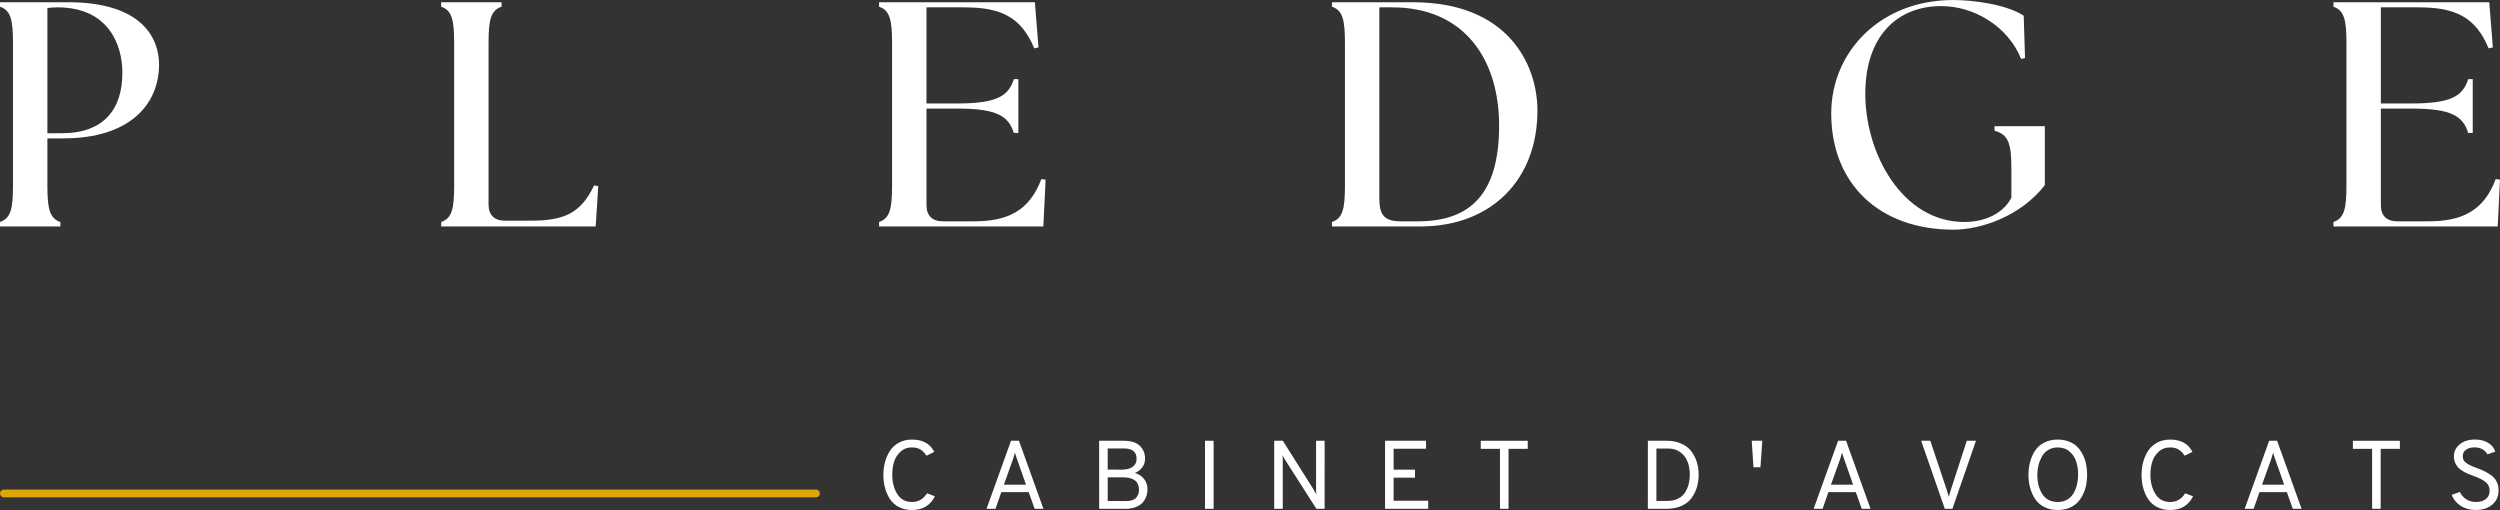
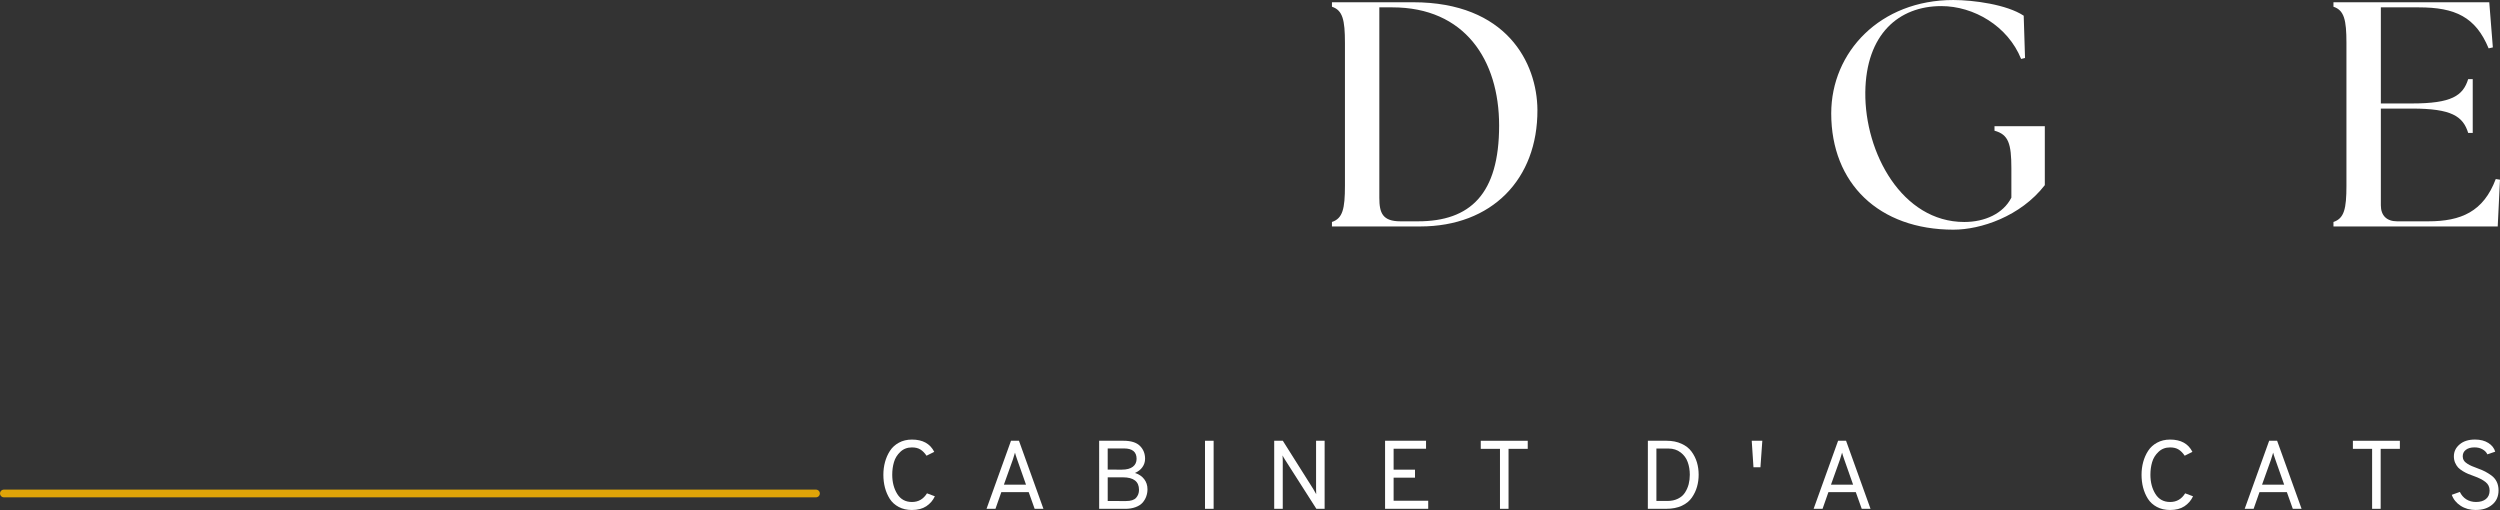
<svg xmlns="http://www.w3.org/2000/svg" width="250" height="51" preserveAspectRatio="xMidYMid" version="1.0" viewBox="0 0 187.5 38.25" zoomAndPan="magnify">
  <rect x="0" y="0" width="187.5" height="38.25" fill="#333333" stroke="none" />
  <g fill="#fff" stroke-width=".358">
-     <path d="m2.0199e-5 16.984h4.528v-0.336c-0.803-0.265-0.974-0.986-0.974-2.714v-3.556h1.193c4.991 0 7.182-2.546 7.182-5.55 0-1.945-1.265-4.66-6.816-4.66h-5.113v0.336c0.803 0.264 0.974 0.984 0.974 2.714v10.714c0 1.729-0.17 2.449-0.974 2.714zm3.554-6.991v-9.393c0.17-0.024 0.512-0.049 0.756-0.049 3.845 0 4.869 2.835 4.869 4.901 0 2.714-1.363 4.54-4.552 4.54z" />
-     <path d="m33.088 16.984h11.589l0.194-3.027-0.317-0.049c-0.974 2.066-2.239 2.643-4.698 2.643h-1.997c-0.778 0-1.217-0.433-1.217-1.202v-12.13c0-1.73 0.17-2.45 0.974-2.714v-0.336h-4.528v0.336c0.803 0.264 0.974 0.984 0.974 2.714v10.714c0 1.729-0.17 2.449-0.974 2.714z" />
-     <path d="m65.932 16.984h12.319l0.17-3.507-0.317-0.049c-0.924 2.45-2.604 3.171-5.064 3.171h-2.337c-0.778 0-1.217-0.432-1.217-1.201v-7.255h2.337c2.97 0 3.823 0.576 4.213 1.826h0.341v-4.036h-0.341c-0.39 1.25-1.242 1.826-4.213 1.826h-2.337v-7.207h2.849c2.725 0 4.261 0.721 5.234 3.075l0.317-0.072-0.269-3.386h-11.686v0.336c0.803 0.264 0.974 0.984 0.974 2.714v10.714c0 1.729-0.17 2.449-0.974 2.714z" />
    <path d="m99.896 16.984h6.622c5.357 0 8.814-3.531 8.789-8.744-0.024-3.531-2.312-8.071-9.323-8.071h-6.087v0.336c0.803 0.264 0.974 0.984 0.974 2.714v10.714c0 1.729-0.17 2.449-0.974 2.714zm3.554-2.138v-14.294h0.974c5.43 0 8.01 3.94 8.01 8.865 0 5.14-2.167 7.182-6.087 7.182h-1.314c-1.339 0-1.583-0.625-1.583-1.754z" />
    <path d="m146.52 17.225c2.021 0 5.015-0.984 6.841-3.339v-4.421h-3.774v0.337c1.047 0.287 1.266 0.961 1.266 2.834v2.187c-0.609 1.201-1.997 1.826-3.53 1.826-4.674 0-7.474-5.189-7.425-9.73 0.049-4.347 2.507-6.462 5.697-6.462 2.434 0 4.991 1.49 5.989 3.964l0.293-0.072-0.099-3.171c-1.265-0.84-3.772-1.177-5.282-1.177-5.478 0-9.154 3.892-9.154 8.504 0 5.262 3.58 8.721 9.178 8.721z" />
    <path d="m175.01 16.984h12.319l0.17-3.507-0.317-0.049c-0.924 2.45-2.604 3.171-5.064 3.171h-2.337c-0.778 0-1.217-0.432-1.217-1.201v-7.255h2.337c2.97 0 3.823 0.576 4.213 1.826h0.341v-4.036h-0.341c-0.39 1.25-1.242 1.826-4.213 1.826h-2.337v-7.207h2.849c2.725 0 4.261 0.721 5.234 3.075l0.317-0.072-0.269-3.386h-11.686v0.336c0.803 0.264 0.974 0.984 0.974 2.714v10.714c0 1.729-0.17 2.449-0.974 2.714z" />
    <path d="m68.397 38.25c-0.376 0-0.706-0.076-0.991-0.228-0.286-0.151-0.511-0.355-0.675-0.611-0.162-0.258-0.281-0.539-0.36-0.839-0.079-0.303-0.118-0.625-0.118-0.966 0-0.333 0.041-0.651 0.124-0.955 0.082-0.303 0.205-0.583 0.371-0.839 0.165-0.255 0.388-0.458 0.67-0.611 0.284-0.155 0.611-0.233 0.979-0.233 0.806 0 1.363 0.308 1.672 0.922l-0.58 0.289c-0.135-0.203-0.286-0.357-0.45-0.461-0.166-0.107-0.38-0.161-0.642-0.161-0.349 0-0.64 0.111-0.872 0.333-0.234 0.219-0.393 0.476-0.478 0.772-0.087 0.293-0.129 0.608-0.129 0.944 0 0.56 0.125 1.041 0.377 1.444 0.25 0.4 0.619 0.6 1.103 0.6 0.484 0 0.858-0.217 1.126-0.65l0.591 0.222c-0.144 0.311-0.359 0.561-0.647 0.75-0.286 0.186-0.642 0.278-1.069 0.278z" />
    <path d="m77.598 38.161-0.445-1.25h-2.054l-0.439 1.25h-0.67l1.835-5.104h0.597l1.835 5.104zm-0.647-1.81-0.664-1.888c-0.083-0.236-0.138-0.408-0.163-0.516-0.053 0.189-0.106 0.361-0.158 0.516l-0.675 1.888z" />
    <path d="m82.436 33.057h1.829c0.566 0 0.977 0.131 1.233 0.389 0.255 0.255 0.383 0.576 0.383 0.961 0 0.233-0.068 0.444-0.203 0.633-0.132 0.186-0.319 0.33-0.563 0.433 0.3 0.089 0.532 0.243 0.698 0.461 0.165 0.215 0.248 0.469 0.248 0.761 0 0.186-0.031 0.361-0.09 0.528-0.056 0.164-0.146 0.319-0.27 0.467-0.124 0.144-0.301 0.26-0.529 0.344-0.225 0.086-0.488 0.128-0.788 0.128h-1.947zm1.705 2.166c0.36 0 0.633-0.072 0.822-0.217 0.187-0.144 0.281-0.342 0.281-0.594 0-0.518-0.314-0.778-0.94-0.778h-1.227v1.588zm0.315 2.355c0.352 0 0.602-0.079 0.749-0.239 0.146-0.162 0.22-0.362 0.22-0.6 0-0.625-0.402-0.939-1.204-0.939h-1.143v1.777z" />
    <path d="m90.375 38.161v-5.104h0.647v5.104z" />
-     <path d="m99.347 38.161h-0.619l-2.33-3.649c-0.09-0.14-0.16-0.258-0.208-0.355 0.011 0.149 0.017 0.267 0.017 0.355v3.649h-0.642v-5.104h0.647l2.291 3.632c0.079 0.126 0.149 0.253 0.214 0.378-0.009-0.174-0.011-0.297-0.011-0.372v-3.638h0.642z" />
+     <path d="m99.347 38.161h-0.619l-2.33-3.649c-0.09-0.14-0.16-0.258-0.208-0.355 0.011 0.149 0.017 0.267 0.017 0.355v3.649h-0.642v-5.104h0.647l2.291 3.632c0.079 0.126 0.149 0.253 0.214 0.378-0.009-0.174-0.011-0.297-0.011-0.372v-3.638h0.642" />
    <path d="m103.88 38.161v-5.104h3.073v0.6h-2.432v1.566h1.604v0.6h-1.604v1.733h2.595v0.605z" />
    <path d="m113.14 33.663v4.498h-0.642v-4.498h-1.441v-0.605h3.523v0.605z" />
    <path d="m123.59 33.057h1.407c0.424 0 0.795 0.075 1.114 0.222 0.322 0.144 0.574 0.342 0.754 0.589 0.183 0.249 0.318 0.519 0.405 0.811 0.086 0.289 0.129 0.598 0.129 0.927 0 0.319-0.042 0.621-0.124 0.905-0.079 0.282-0.207 0.55-0.383 0.805-0.173 0.255-0.425 0.461-0.754 0.616-0.331 0.153-0.72 0.228-1.171 0.228h-1.379zm1.463 4.515c0.304 0 0.57-0.057 0.799-0.172 0.228-0.114 0.405-0.269 0.529-0.467 0.124-0.196 0.214-0.403 0.27-0.622 0.056-0.222 0.084-0.457 0.084-0.705 0-0.347-0.053-0.664-0.158-0.95-0.101-0.289-0.279-0.529-0.529-0.722-0.252-0.196-0.557-0.294-0.917-0.294h-0.901v3.932z" />
    <path d="m131.38 33.057h0.794l-0.141 1.988h-0.523z" />
    <path d="m139.63 38.161-0.445-1.25h-2.054l-0.439 1.25h-0.67l1.835-5.104h0.597l1.835 5.104zm-0.647-1.81-0.664-1.888c-0.083-0.236-0.138-0.408-0.163-0.516-0.053 0.189-0.106 0.361-0.158 0.516l-0.675 1.888z" />
-     <path d="m145.86 38.161-1.773-5.104h0.687l1.233 3.688c0.09 0.297 0.142 0.471 0.158 0.522 0.018-0.092 0.068-0.267 0.146-0.522l1.199-3.688h0.687l-1.767 5.104z" />
-     <path d="m154.33 38.25c-0.387 0-0.729-0.076-1.024-0.228-0.293-0.155-0.522-0.362-0.687-0.622-0.166-0.258-0.287-0.539-0.366-0.839-0.079-0.3-0.118-0.616-0.118-0.95 0-0.336 0.039-0.655 0.118-0.955 0.079-0.3 0.2-0.579 0.366-0.839 0.165-0.258 0.394-0.464 0.687-0.616 0.295-0.155 0.637-0.233 1.024-0.233 0.315 0 0.599 0.053 0.856 0.155 0.255 0.1 0.463 0.236 0.625 0.405 0.165 0.171 0.304 0.372 0.416 0.605s0.191 0.472 0.236 0.716c0.048 0.244 0.073 0.498 0.073 0.761 0 0.26-0.025 0.511-0.073 0.755-0.045 0.244-0.124 0.483-0.236 0.716s-0.252 0.436-0.416 0.605c-0.162 0.171-0.37 0.308-0.625 0.411-0.256 0.1-0.54 0.15-0.856 0.15zm-0.715-0.772c0.205 0.115 0.445 0.172 0.715 0.172s0.508-0.061 0.715-0.183c0.21-0.125 0.371-0.29 0.484-0.494 0.113-0.203 0.194-0.419 0.248-0.65 0.056-0.233 0.084-0.472 0.084-0.716 0-0.358-0.048-0.684-0.141-0.977-0.09-0.296-0.256-0.547-0.495-0.755-0.236-0.211-0.535-0.317-0.895-0.317-0.27 0-0.509 0.064-0.715 0.189-0.203 0.122-0.36 0.287-0.473 0.494-0.113 0.208-0.2 0.426-0.259 0.655-0.056 0.226-0.084 0.464-0.084 0.711 0 0.264 0.025 0.511 0.079 0.744 0.056 0.233 0.142 0.45 0.259 0.65 0.115 0.2 0.276 0.36 0.478 0.478z" />
    <path d="m162.76 38.25c-0.376 0-0.706-0.076-0.991-0.228-0.286-0.151-0.511-0.355-0.675-0.611-0.162-0.258-0.281-0.539-0.36-0.839-0.079-0.303-0.118-0.625-0.118-0.966 0-0.333 0.041-0.651 0.124-0.955 0.082-0.303 0.205-0.583 0.371-0.839 0.165-0.255 0.388-0.458 0.67-0.611 0.284-0.155 0.611-0.233 0.979-0.233 0.806 0 1.363 0.308 1.672 0.922l-0.58 0.289c-0.135-0.203-0.286-0.357-0.45-0.461-0.166-0.107-0.38-0.161-0.642-0.161-0.349 0-0.64 0.111-0.872 0.333-0.234 0.219-0.393 0.476-0.478 0.772-0.087 0.293-0.129 0.608-0.129 0.944 0 0.56 0.125 1.041 0.377 1.444 0.25 0.4 0.619 0.6 1.103 0.6s0.858-0.217 1.126-0.65l0.591 0.222c-0.144 0.311-0.359 0.561-0.647 0.75-0.286 0.186-0.642 0.278-1.069 0.278z" />
    <path d="m171.96 38.161-0.445-1.25h-2.054l-0.439 1.25h-0.67l1.835-5.104h0.597l1.835 5.104zm-0.647-1.81-0.664-1.888c-0.083-0.236-0.138-0.408-0.163-0.516-0.053 0.189-0.106 0.361-0.158 0.516l-0.675 1.888z" />
    <path d="m178.55 33.663v4.498h-0.642v-4.498h-1.441v-0.605h3.523v0.605z" />
    <path d="m185.69 38.25c-0.439 0-0.82-0.106-1.143-0.317-0.324-0.211-0.545-0.485-0.664-0.822l0.608-0.217c0.108 0.233 0.267 0.419 0.478 0.555 0.214 0.133 0.457 0.2 0.732 0.2 0.315 0 0.563-0.074 0.743-0.222 0.183-0.147 0.276-0.361 0.276-0.639 0-0.267-0.104-0.479-0.31-0.639-0.203-0.162-0.488-0.308-0.856-0.439-0.177-0.062-0.324-0.118-0.439-0.167-0.117-0.047-0.25-0.117-0.4-0.205-0.151-0.092-0.27-0.185-0.36-0.278-0.087-0.096-0.162-0.217-0.225-0.361-0.06-0.144-0.09-0.301-0.09-0.472 0-0.355 0.142-0.653 0.428-0.894 0.284-0.244 0.671-0.367 1.159-0.367 0.397 0 0.729 0.086 0.996 0.255 0.266 0.167 0.439 0.386 0.518 0.655l-0.591 0.2c-0.068-0.151-0.186-0.275-0.355-0.372-0.169-0.1-0.374-0.15-0.613-0.15-0.27 0-0.484 0.061-0.642 0.183-0.158 0.119-0.236 0.282-0.236 0.489 0 0.111 0.028 0.214 0.084 0.305 0.056 0.093 0.144 0.176 0.265 0.25 0.12 0.075 0.232 0.133 0.338 0.178 0.104 0.042 0.248 0.097 0.428 0.167 0.228 0.082 0.416 0.161 0.563 0.239 0.146 0.075 0.305 0.175 0.478 0.3 0.172 0.126 0.304 0.283 0.394 0.472 0.09 0.186 0.135 0.398 0.135 0.639 0 0.455-0.16 0.815-0.478 1.077-0.315 0.264-0.723 0.394-1.221 0.394z" />
  </g>
  <path d="m0.291 37.01h60.907" fill="none" stroke="#dfa408" stroke-linecap="round" stroke-width=".579" />
</svg>